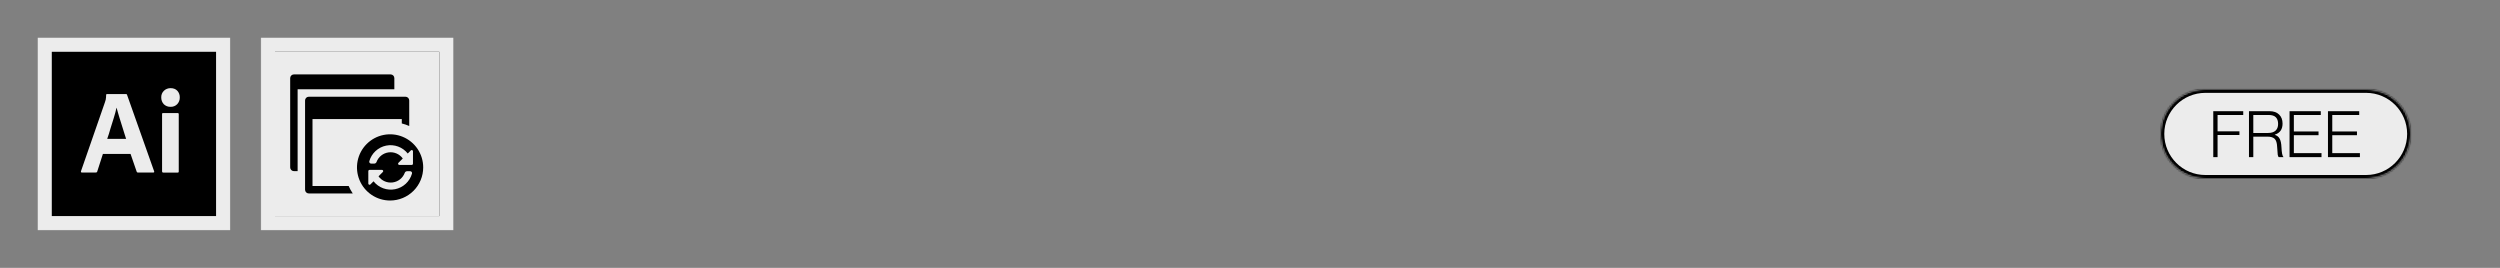
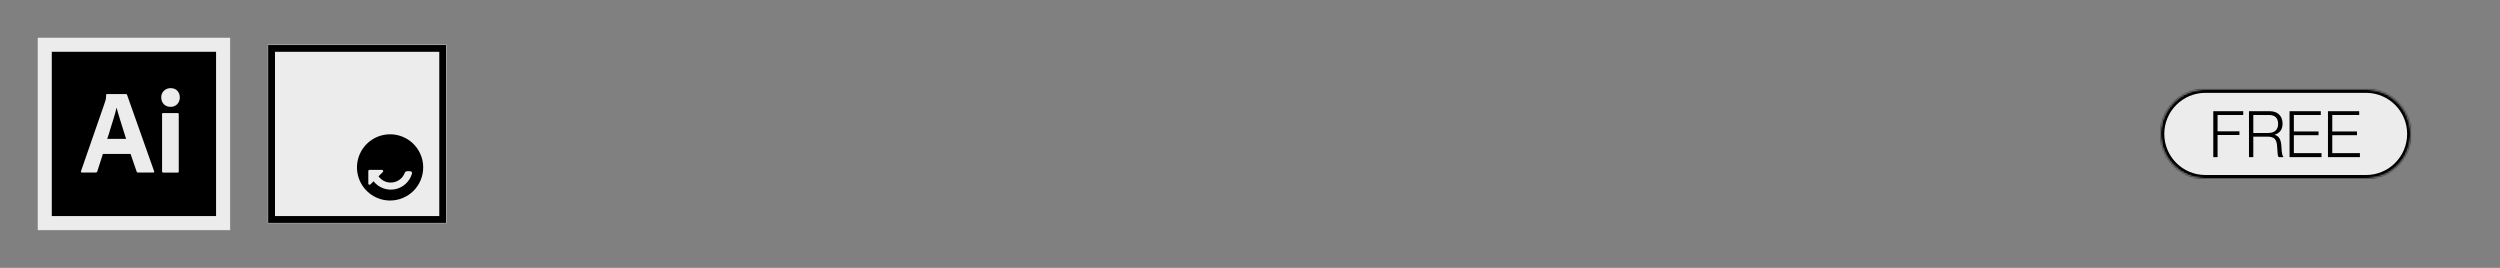
<svg xmlns="http://www.w3.org/2000/svg" fill="none" viewBox="0 0 1400 150" height="150" width="1400">
  <rect x="0" y="0" width="1400" height="150" fill="#808080" stroke="none" />
  <mask fill="black" height="108" width="108" y="21" x="21" maskUnits="userSpaceOnUse" id="path-1-outside-1_1049_622">
    <rect height="108" width="108" y="21" x="21" fill="white" />
    <path d="M25 25H125V125H25V25Z" />
  </mask>
  <path fill="black" d="M25 25H125V125H25V25Z" />
  <path mask="url(#path-1-outside-1_1049_622)" fill="#ECECEC" d="M25 25V21H21V25H25ZM125 25H129V21H125V25ZM125 125V129H129V125H125ZM25 125H21V129H25V125ZM25 25V29H125V25V21H25V25ZM125 25H121V125H125H129V25H125ZM125 125V121H25V125V129H125V125ZM25 125H29V25H25H21V125H25Z" />
  <path fill="#ECECEC" d="M91.72 58.36C92.72 59.32 94.04 59.86 95.42 59.82C96.84 59.9 98.26 59.36 99.22 58.36C100.22 57.32 100.72 55.94 100.68 54.52C100.72 53.16 100.22 51.82 99.3 50.82C98.38 49.86 97.12 49.36 95.5 49.36C94.14 49.36 92.8 49.86 91.8 50.82C90.8 51.78 90.26 53.1 90.3 54.52C90.26 55.94 90.76 57.32 91.72 58.36Z" />
  <path fill="#ECECEC" d="M90.76 63.9V95.98H90.78C90.78 96.38 90.98 96.64 91.4 96.64H99.56C99.94 96.64 100.1 96.44 100.1 95.98V63.9C100.1 63.52 99.94 63.32 99.56 63.32H91.3C90.92 63.32 90.76 63.48 90.76 63.9Z" />
  <path fill="#ECECEC" d="M57.62 86.22H73.12L76.54 96.14C76.62 96.44 76.9 96.64 77.2 96.6H85.9C86.32 96.6 86.44 96.4 86.32 95.94L71.12 53.02C71.08 52.8 70.92 52.68 70.58 52.68H59.78C59.56 52.72 59.4 52.94 59.44 53.14C59.44 54.04 59.36 54.96 59.2 55.84C59.054 56.246 58.947 56.626 58.848 56.98C58.825 57.061 58.802 57.141 58.78 57.22L45.36 95.84C45.24 96.34 45.36 96.6 45.82 96.6H53.66C54.04 96.64 54.38 96.4 54.46 96.02L57.62 86.22ZM70.62 77.76H60.04C60.68 76 61.3 74.04 61.88 71.92C62.363 70.443 62.815 68.967 63.259 67.519C63.44 66.927 63.62 66.34 63.8 65.76C64.38 63.96 64.84 62.18 65.22 60.38H65.3C65.457 60.902 65.608 61.452 65.765 62.023C65.909 62.545 66.058 63.086 66.22 63.64C66.45 64.501 66.721 65.363 67.003 66.261C67.114 66.614 67.227 66.973 67.34 67.34C67.367 67.427 67.393 67.513 67.42 67.6C67.791 68.806 68.148 69.967 68.54 71.18C68.9 72.42 69.28 73.64 69.66 74.76C70.04 75.84 70.38 76.88 70.62 77.76Z" clip-rule="evenodd" fill-rule="evenodd" />
  <g clip-path="url(#clip0_1049_622)">
    <mask fill="black" height="108" width="108" y="21" x="146" maskUnits="userSpaceOnUse" id="path-4-outside-2_1049_622">
      <rect height="108" width="108" y="21" x="146" fill="white" />
      <path d="M150 25H250V125H150V25Z" />
    </mask>
    <path fill="#ECECEC" d="M150 25H250V125H150V25Z" />
    <mask fill="white" id="path-6-inside-3_1049_622">
      <path d="M150 25H250V125H150V25Z" />
    </mask>
    <path mask="url(#path-6-inside-3_1049_622)" fill="black" d="M150 25V21H146V25H150ZM250 25H254V21H250V25ZM250 125V129H254V125H250ZM150 125H146V129H150V125ZM150 25V29H250V25V21H150V25ZM250 25H246V125H250H254V25H250ZM250 125V121H150V125V129H250V125ZM150 125H154V25H150H146V125H150Z" />
    <g clip-path="url(#clip1_1049_622)">
-       <path fill="black" d="M166.667 50H220.833V43.75C220.833 43.197 220.614 42.668 220.223 42.277C219.832 41.886 219.303 41.667 218.75 41.667H164.583C164.031 41.667 163.501 41.886 163.11 42.277C162.719 42.668 162.5 43.197 162.5 43.75V93.75C162.5 94.303 162.719 94.832 163.11 95.223C163.501 95.614 164.031 95.833 164.583 95.833H166.667V50Z" />
-       <path fill="black" d="M195.253 104.167H175.001V66.667H225.001V69.133C226.428 69.488 227.822 69.966 229.167 70.561V56.25C229.167 55.697 228.948 55.168 228.557 54.777C228.166 54.386 227.637 54.167 227.084 54.167H172.917C172.365 54.167 171.835 54.386 171.444 54.777C171.053 55.168 170.834 55.697 170.834 56.25V106.25C170.834 106.803 171.053 107.333 171.444 107.723C171.835 108.114 172.365 108.333 172.917 108.333H197.538C196.649 107.019 195.883 105.624 195.253 104.167Z" />
      <path fill="#ECECEC" d="M196.875 93.75C196.875 89.423 198.158 85.194 200.562 81.597C202.965 77.999 206.382 75.195 210.379 73.54C214.376 71.884 218.774 71.451 223.018 72.295C227.261 73.139 231.159 75.222 234.218 78.282C237.277 81.341 239.361 85.239 240.205 89.482C241.049 93.725 240.616 98.124 238.96 102.121C237.304 106.118 234.5 109.534 230.903 111.938C227.306 114.342 223.076 115.625 218.75 115.625C212.948 115.625 207.384 113.32 203.282 109.218C199.18 105.115 196.875 99.551 196.875 93.75Z" />
      <path fill="black" d="M218.452 112.292C214.785 112.292 211.2 111.205 208.151 109.167C205.101 107.13 202.725 104.234 201.322 100.846C199.918 97.458 199.551 93.73 200.266 90.133C200.982 86.536 202.748 83.233 205.341 80.639C207.934 78.046 211.238 76.28 214.835 75.565C218.431 74.85 222.159 75.217 225.547 76.62C228.935 78.023 231.831 80.4 233.869 83.449C235.906 86.498 236.993 90.083 236.993 93.75C236.993 98.668 235.04 103.384 231.563 106.861C228.086 110.339 223.369 112.292 218.452 112.292Z" />
-       <path fill="#ECECEC" d="M206.812 90.273C207.431 88.09 208.641 86.119 210.308 84.578C211.975 83.038 214.035 81.987 216.261 81.542C218.487 81.097 220.792 81.275 222.923 82.056C225.055 82.837 226.929 84.191 228.34 85.969L230.077 84.232C230.14 84.168 230.216 84.116 230.299 84.081C230.382 84.046 230.472 84.028 230.562 84.028C230.654 84.027 230.745 84.044 230.83 84.079C230.915 84.114 230.992 84.165 231.057 84.23C231.122 84.294 231.174 84.371 231.209 84.456C231.244 84.541 231.262 84.632 231.262 84.723L231.262 91.665C231.262 91.849 231.189 92.026 231.059 92.156C230.929 92.286 230.752 92.359 230.568 92.359L223.626 92.359C223.534 92.359 223.444 92.341 223.359 92.306C223.275 92.271 223.198 92.219 223.133 92.154C223.068 92.089 223.017 92.012 222.983 91.927C222.948 91.843 222.93 91.752 222.93 91.66C222.93 91.57 222.948 91.48 222.984 91.397C223.019 91.313 223.07 91.237 223.135 91.174L225.551 88.758C224.66 87.52 223.449 86.547 222.047 85.944C220.645 85.341 219.106 85.131 217.594 85.336C216.082 85.541 214.655 86.153 213.464 87.107C212.273 88.061 211.365 89.322 210.836 90.753C210.735 91.009 210.558 91.229 210.33 91.382C210.101 91.536 209.831 91.617 209.556 91.613L207.819 91.613C207.657 91.612 207.497 91.574 207.352 91.502C207.206 91.429 207.08 91.323 206.983 91.194C206.885 91.064 206.819 90.913 206.789 90.754C206.76 90.594 206.767 90.43 206.812 90.273Z" />
      <path fill="#ECECEC" d="M230.708 97.223C230.089 99.407 228.88 101.378 227.212 102.919C225.545 104.459 223.485 105.51 221.259 105.955C219.034 106.4 216.728 106.222 214.597 105.441C212.465 104.66 210.591 103.306 209.18 101.528L207.443 103.265C207.38 103.329 207.304 103.381 207.221 103.416C207.138 103.451 207.048 103.469 206.958 103.469C206.866 103.47 206.775 103.452 206.69 103.418C206.605 103.383 206.528 103.332 206.463 103.267C206.398 103.203 206.346 103.126 206.311 103.041C206.276 102.956 206.258 102.865 206.258 102.774L206.258 95.831C206.258 95.647 206.331 95.471 206.461 95.34C206.591 95.21 206.768 95.137 206.952 95.137L213.894 95.137C213.986 95.137 214.076 95.155 214.161 95.191C214.246 95.226 214.322 95.278 214.387 95.343C214.452 95.408 214.503 95.485 214.538 95.57C214.572 95.654 214.59 95.745 214.59 95.837C214.59 95.927 214.572 96.017 214.536 96.1C214.501 96.184 214.45 96.26 214.385 96.323L211.969 98.739C212.86 99.977 214.071 100.95 215.473 101.553C216.875 102.156 218.414 102.366 219.926 102.161C221.438 101.956 222.865 101.344 224.056 100.39C225.247 99.436 226.155 98.175 226.684 96.744C226.785 96.488 226.962 96.268 227.19 96.115C227.419 95.961 227.689 95.88 227.964 95.884L229.701 95.884C229.863 95.885 230.023 95.923 230.168 95.995C230.313 96.068 230.44 96.174 230.537 96.303C230.635 96.433 230.701 96.584 230.731 96.743C230.76 96.903 230.753 97.067 230.708 97.223Z" />
    </g>
  </g>
-   <path mask="url(#path-4-outside-2_1049_622)" fill="#ECECEC" d="M150 25V21H146V25H150ZM250 25H254V21H250V25ZM250 125V129H254V125H250ZM150 125H146V129H150V125ZM150 25V29H250V25V21H150V25ZM250 25H246V125H250H254V25H250ZM250 125V121H150V125V129H250V125ZM150 125H154V25H150H146V125H150Z" />
  <mask fill="white" id="path-14-inside-4_1049_622">
    <path d="M1210 75C1210 61.193 1221.19 50 1235 50H1325C1338.81 50 1350 61.193 1350 75V75C1350 88.807 1338.81 100 1325 100H1235C1221.19 100 1210 88.807 1210 75V75Z" />
  </mask>
  <path fill="#ECECEC" d="M1210 75C1210 61.193 1221.19 50 1235 50H1325C1338.81 50 1350 61.193 1350 75V75C1350 88.807 1338.81 100 1325 100H1235C1221.19 100 1210 88.807 1210 75V75Z" />
  <path mask="url(#path-14-inside-4_1049_622)" fill="black" d="M1235 50V52H1325V50V48H1235V50ZM1325 100V98H1235V100V102H1325V100ZM1235 100V98C1222.3 98 1212 87.703 1212 75H1210H1208C1208 89.912 1220.09 102 1235 102V100ZM1350 75H1348C1348 87.703 1337.7 98 1325 98V100V102C1339.91 102 1352 89.912 1352 75H1350ZM1325 50V52C1337.7 52 1348 62.297 1348 75H1350H1352C1352 60.088 1339.91 48 1325 48V50ZM1235 50V48C1220.09 48 1208 60.088 1208 75H1210H1212C1212 62.297 1222.3 52 1235 52V50Z" />
  <path fill="black" d="M1239.43 88V62.26H1256.21V64.384H1241.84V73.528H1254.08V75.616H1241.84V88H1239.43ZM1259.43 88V62.26H1270.92C1273.22 62.26 1275.01 62.884 1276.28 64.132C1277.58 65.356 1278.23 67.048 1278.23 69.208C1278.23 72.424 1276.79 74.488 1273.91 75.4V75.508C1275.2 75.94 1276.11 76.684 1276.64 77.74C1277.19 78.772 1277.52 80.308 1277.61 82.348C1277.76 85.612 1278.13 87.448 1278.73 87.856V88H1276.14C1275.85 87.808 1275.65 87.352 1275.53 86.632C1275.43 85.912 1275.32 84.448 1275.2 82.24C1275.11 80.056 1274.64 78.556 1273.8 77.74C1272.98 76.924 1271.61 76.516 1269.69 76.516H1261.85V88H1259.43ZM1261.85 74.464H1270.09C1271.94 74.464 1273.34 74.032 1274.3 73.168C1275.26 72.28 1275.74 71.032 1275.74 69.424C1275.74 67.768 1275.32 66.52 1274.48 65.68C1273.64 64.816 1272.29 64.384 1270.41 64.384H1261.85V74.464ZM1282.15 88V62.26H1299.64V64.384H1284.56V73.636H1298.38V75.724H1284.56V85.768H1300.04V88H1282.15ZM1303.66 88V62.26H1321.16V64.384H1306.07V73.636H1319.9V75.724H1306.07V85.768H1321.55V88H1303.66Z" />
  <defs>
    <clipPath id="clip0_1049_622">
      <path fill="white" d="M150 25H250V125H150V25Z" />
    </clipPath>
    <clipPath id="clip1_1049_622">
      <rect transform="translate(162.5 37.5)" fill="white" height="75" width="75" />
    </clipPath>
  </defs>
</svg>